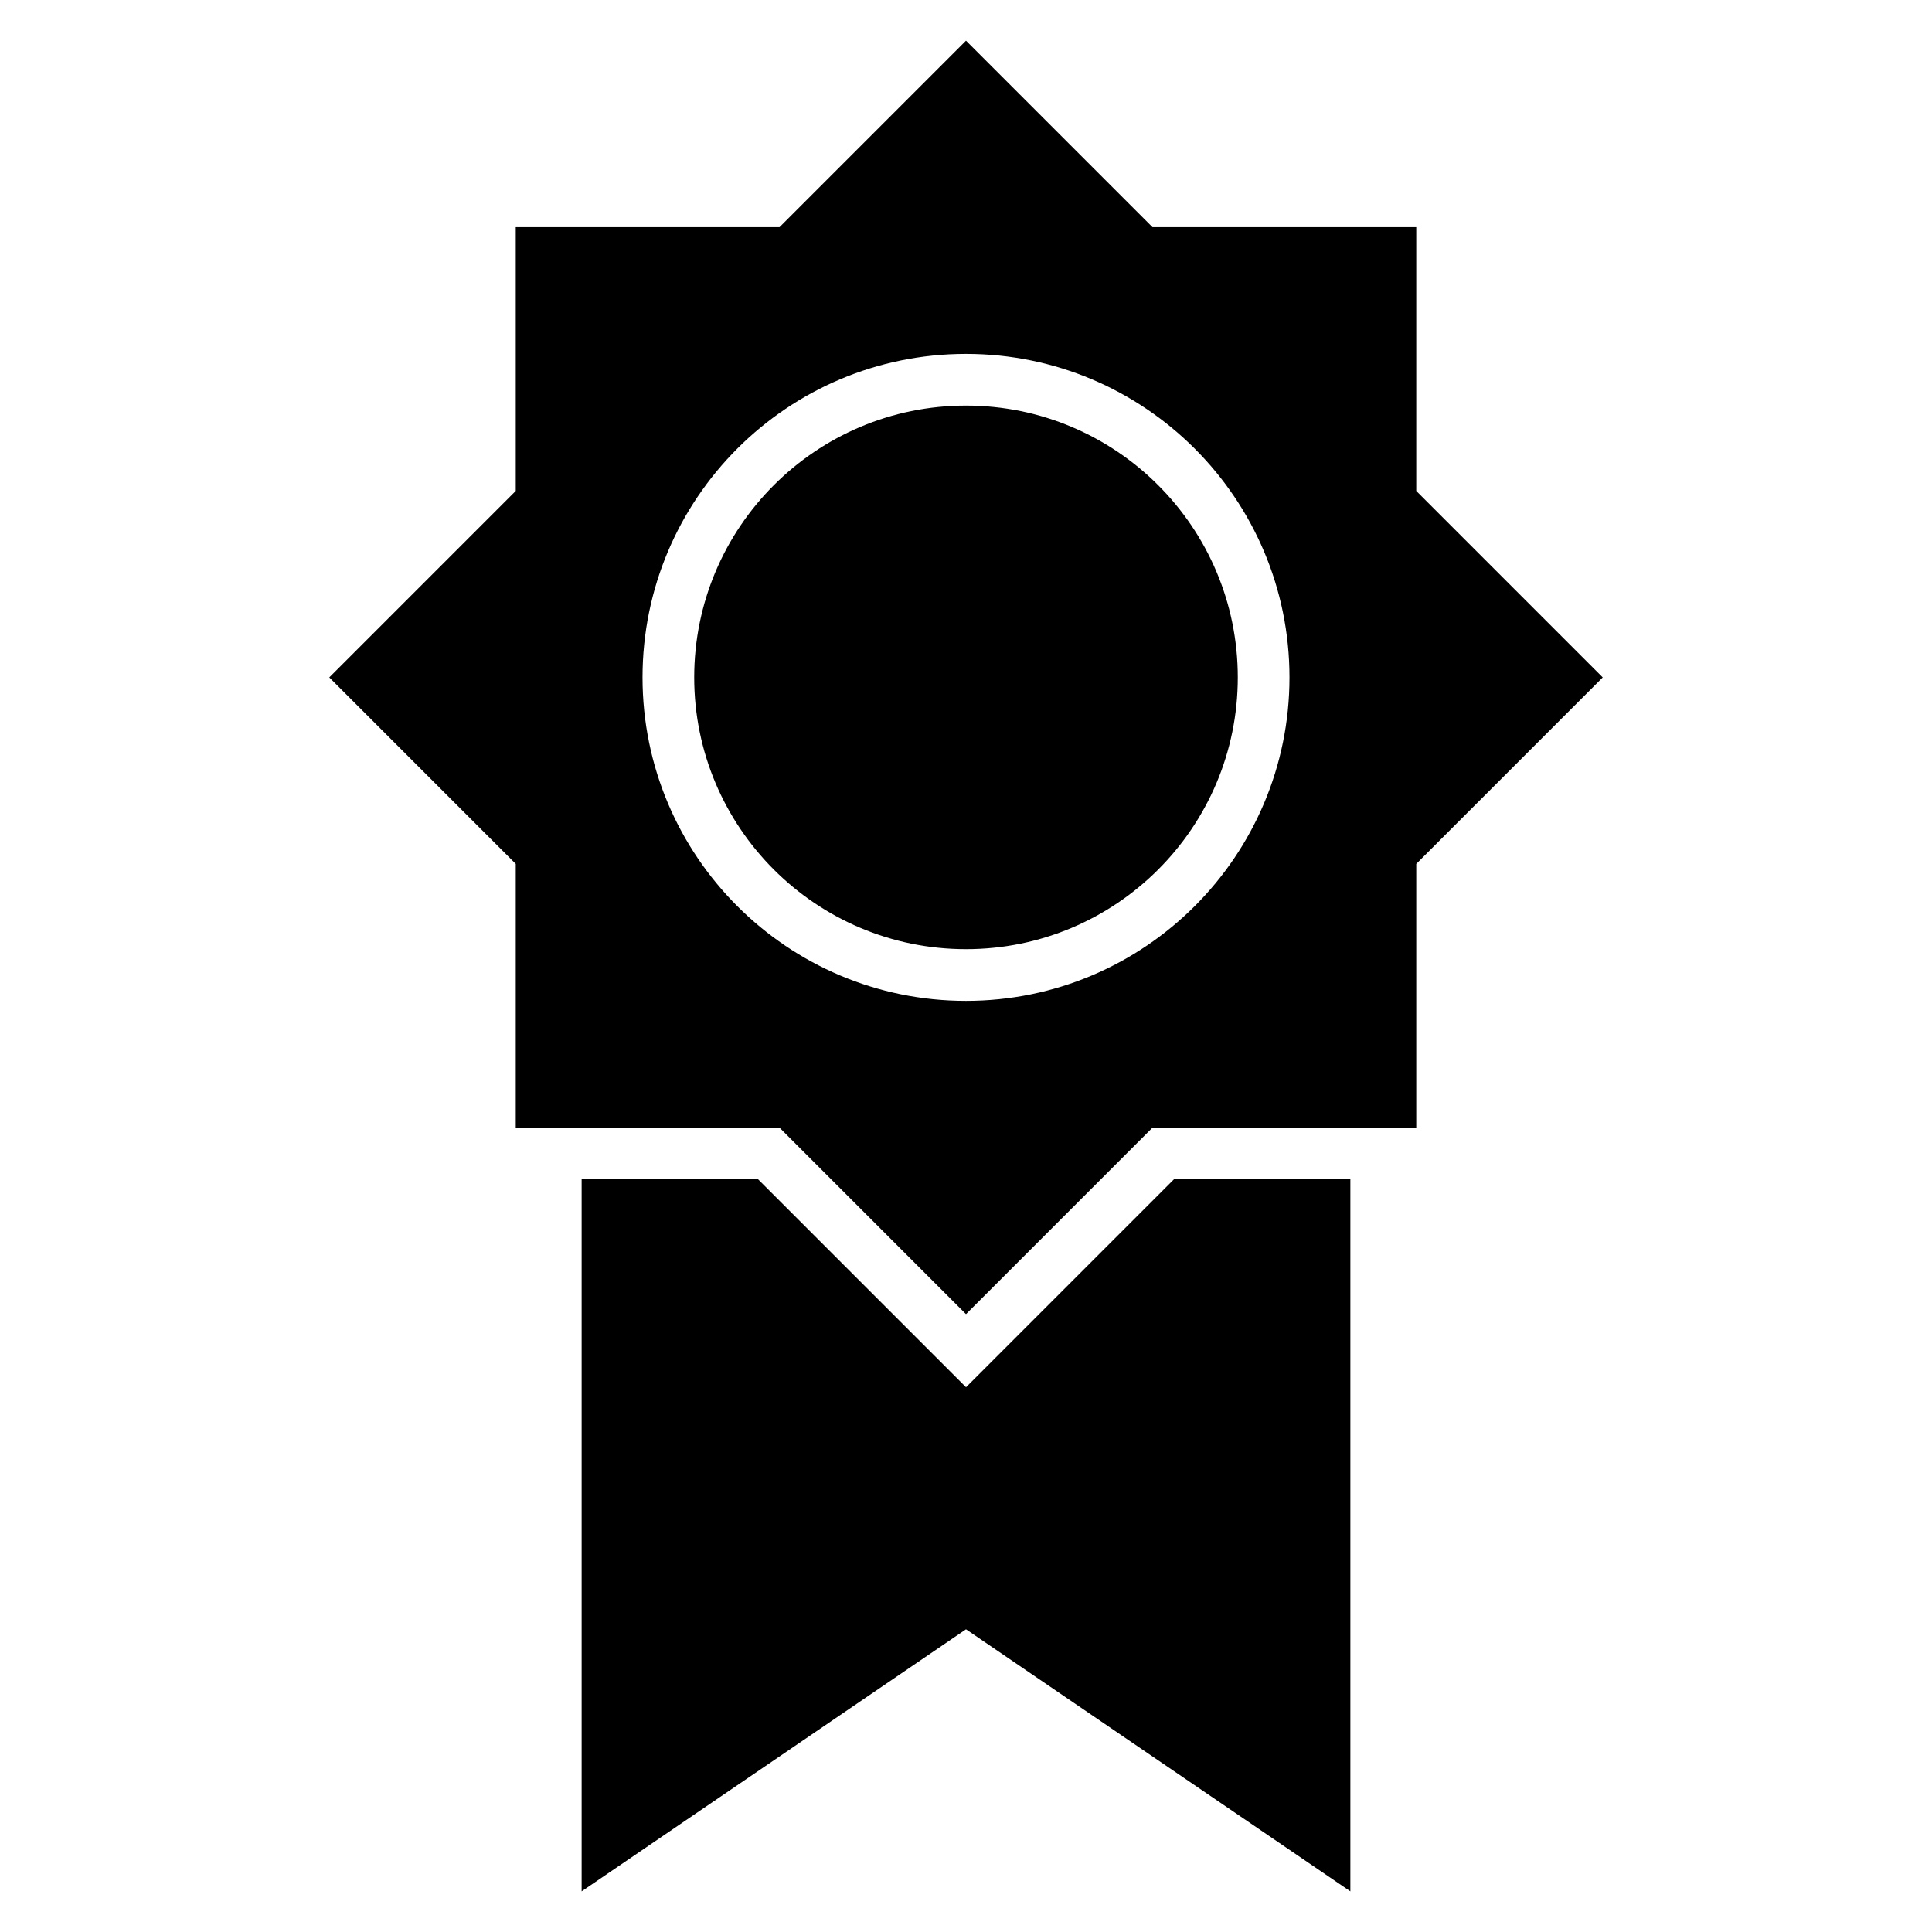
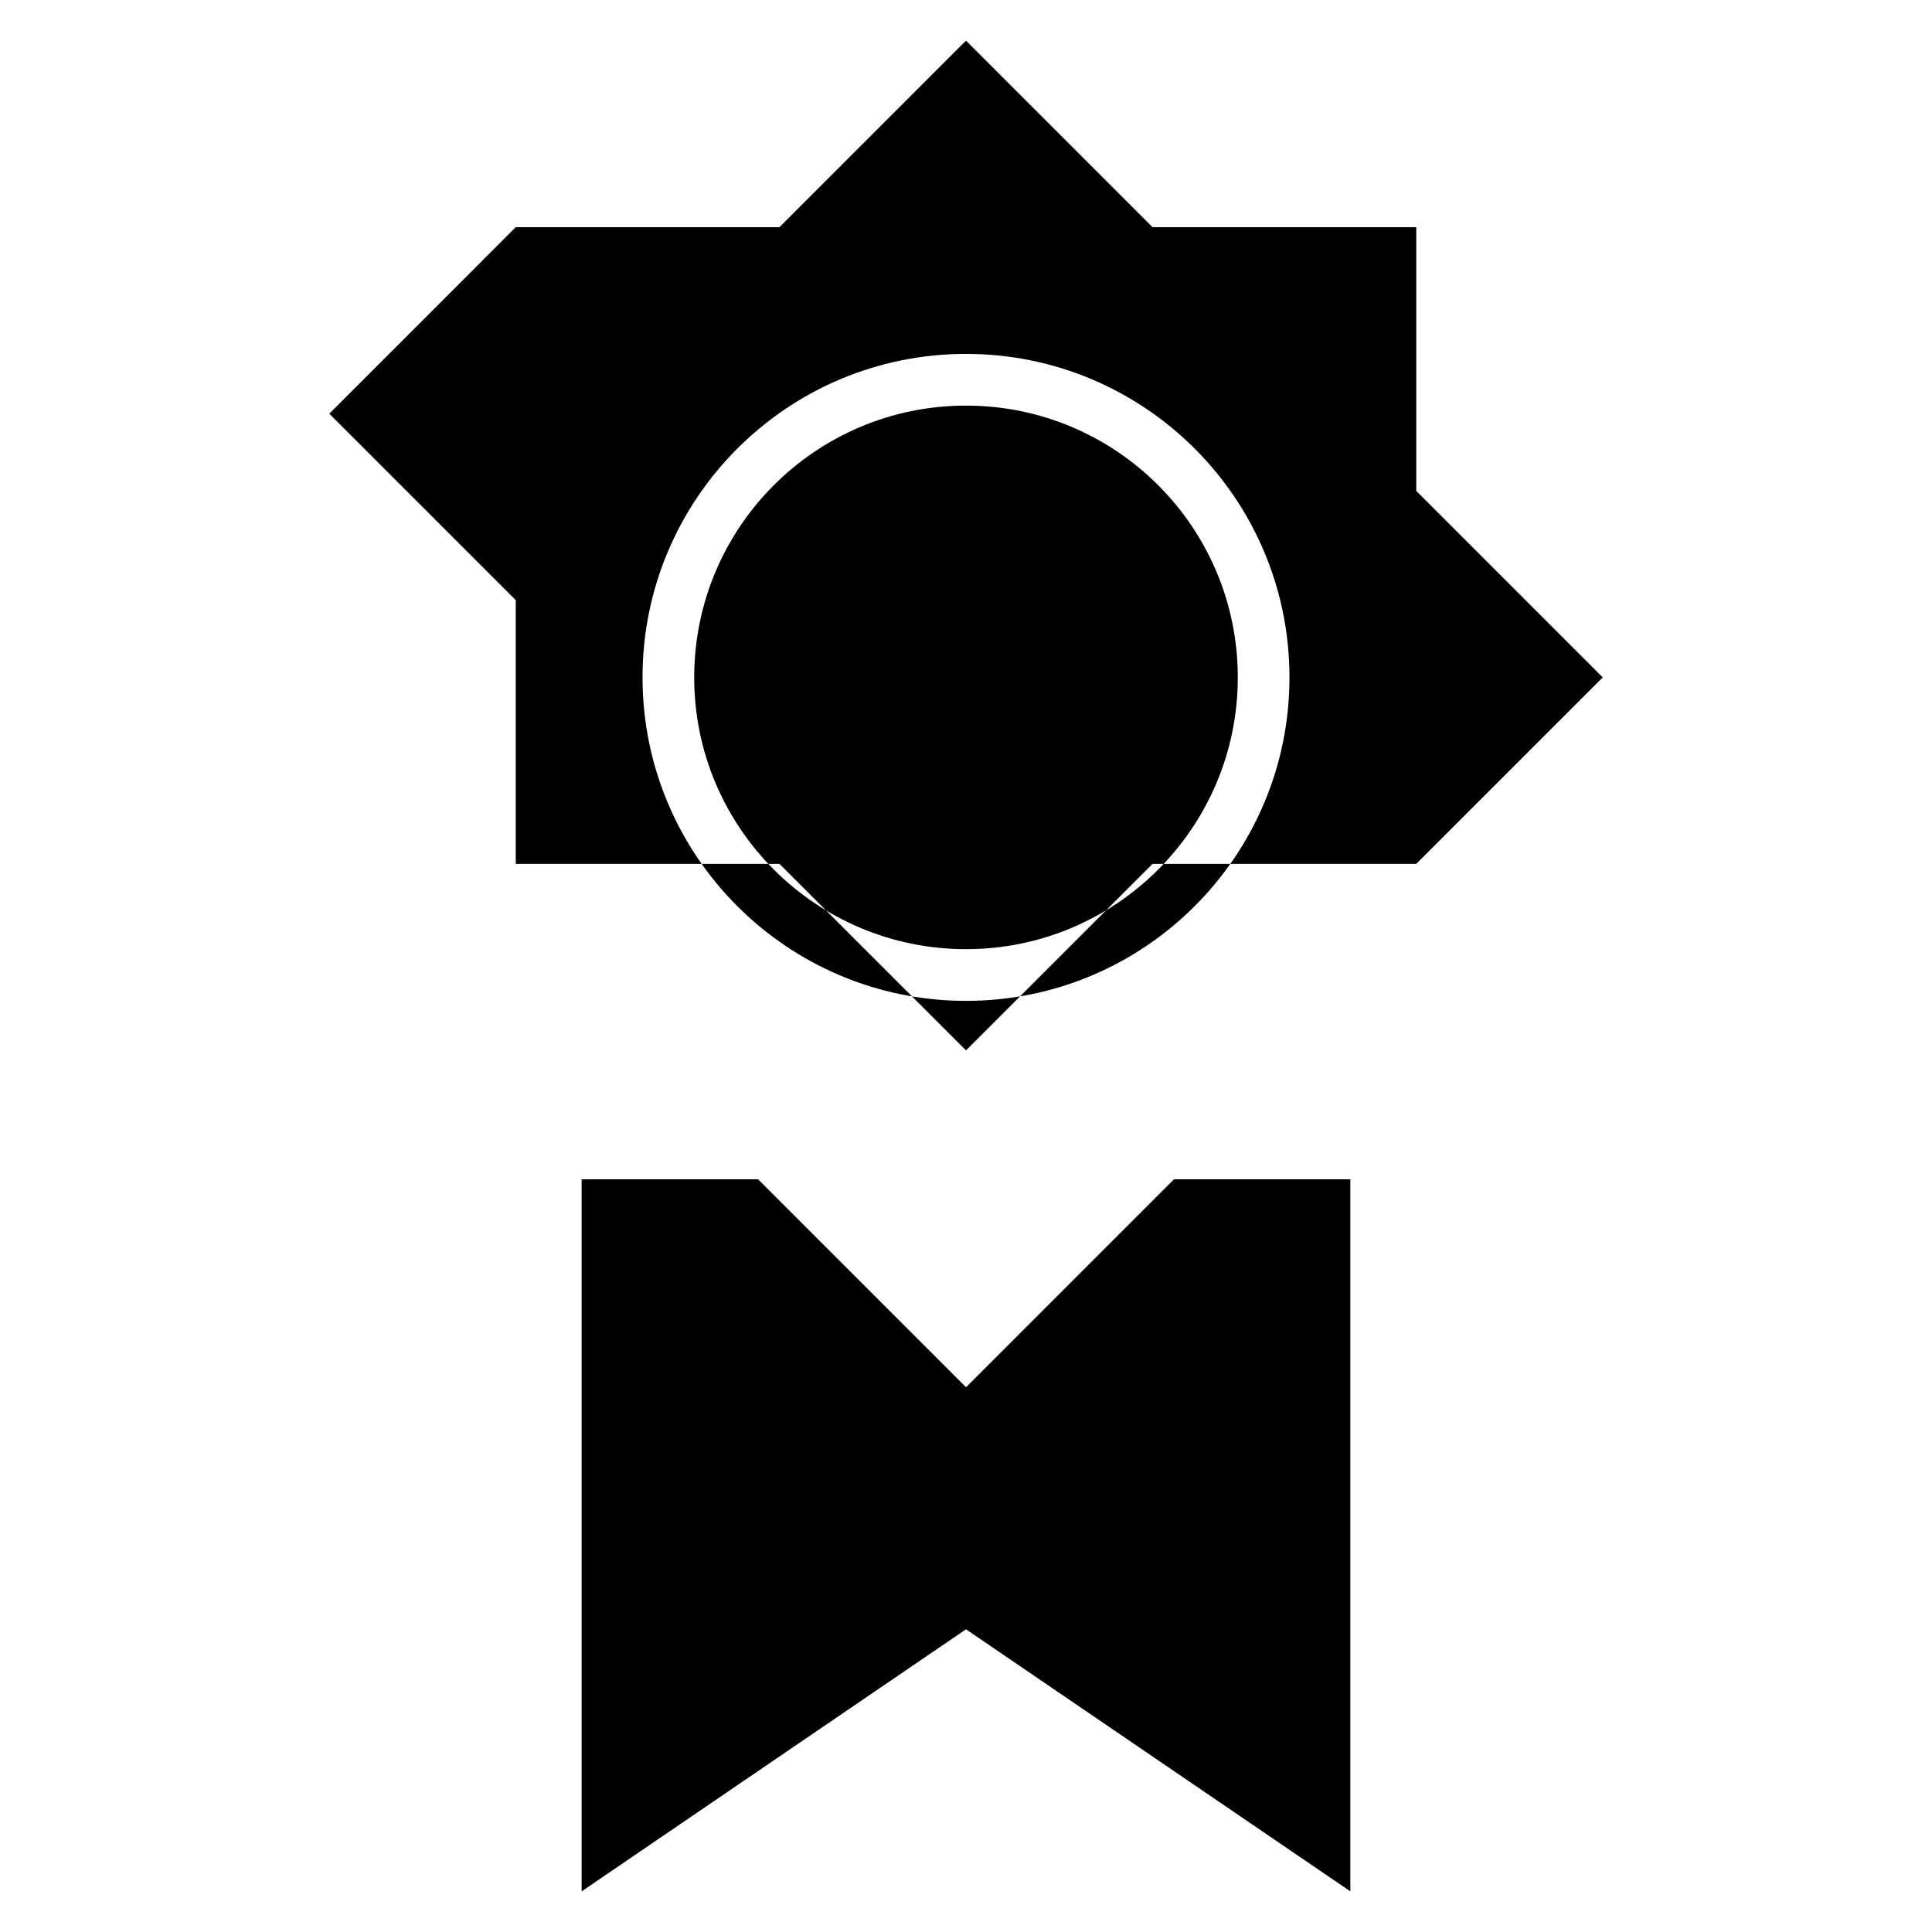
<svg xmlns="http://www.w3.org/2000/svg" fill="#000000" width="800px" height="800px" version="1.1" viewBox="144 144 512 512">
-   <path d="m280.68 204.2h69.895l49.426-49.426 49.426 49.426h69.895v69.895l49.418 49.426-49.418 49.418v69.895h-69.895l-49.426 49.426-49.426-49.426h-69.895v-69.895l-49.418-49.418 49.418-49.426zm221.18 252.33v188.7l-101.86-69.449-101.86 69.449v-188.7h46.766l55.098 55.102 55.098-55.102zm-101.86-205.04c39.781 0 72.027 32.246 72.027 72.027 0 39.773-32.246 72.02-72.027 72.02s-72.027-32.246-72.027-72.02c0-39.781 32.246-72.027 72.027-72.027zm0-13.703c47.344 0 85.723 38.383 85.723 85.73 0 47.344-38.383 85.723-85.723 85.723-47.344 0-85.723-38.383-85.723-85.723 0-47.348 38.383-85.73 85.723-85.73z" fill-rule="evenodd" />
+   <path d="m280.68 204.2h69.895l49.426-49.426 49.426 49.426h69.895v69.895l49.418 49.426-49.418 49.418h-69.895l-49.426 49.426-49.426-49.426h-69.895v-69.895l-49.418-49.418 49.418-49.426zm221.18 252.33v188.7l-101.86-69.449-101.86 69.449v-188.7h46.766l55.098 55.102 55.098-55.102zm-101.86-205.04c39.781 0 72.027 32.246 72.027 72.027 0 39.773-32.246 72.02-72.027 72.02s-72.027-32.246-72.027-72.02c0-39.781 32.246-72.027 72.027-72.027zm0-13.703c47.344 0 85.723 38.383 85.723 85.73 0 47.344-38.383 85.723-85.723 85.723-47.344 0-85.723-38.383-85.723-85.723 0-47.348 38.383-85.73 85.723-85.73z" fill-rule="evenodd" />
</svg>